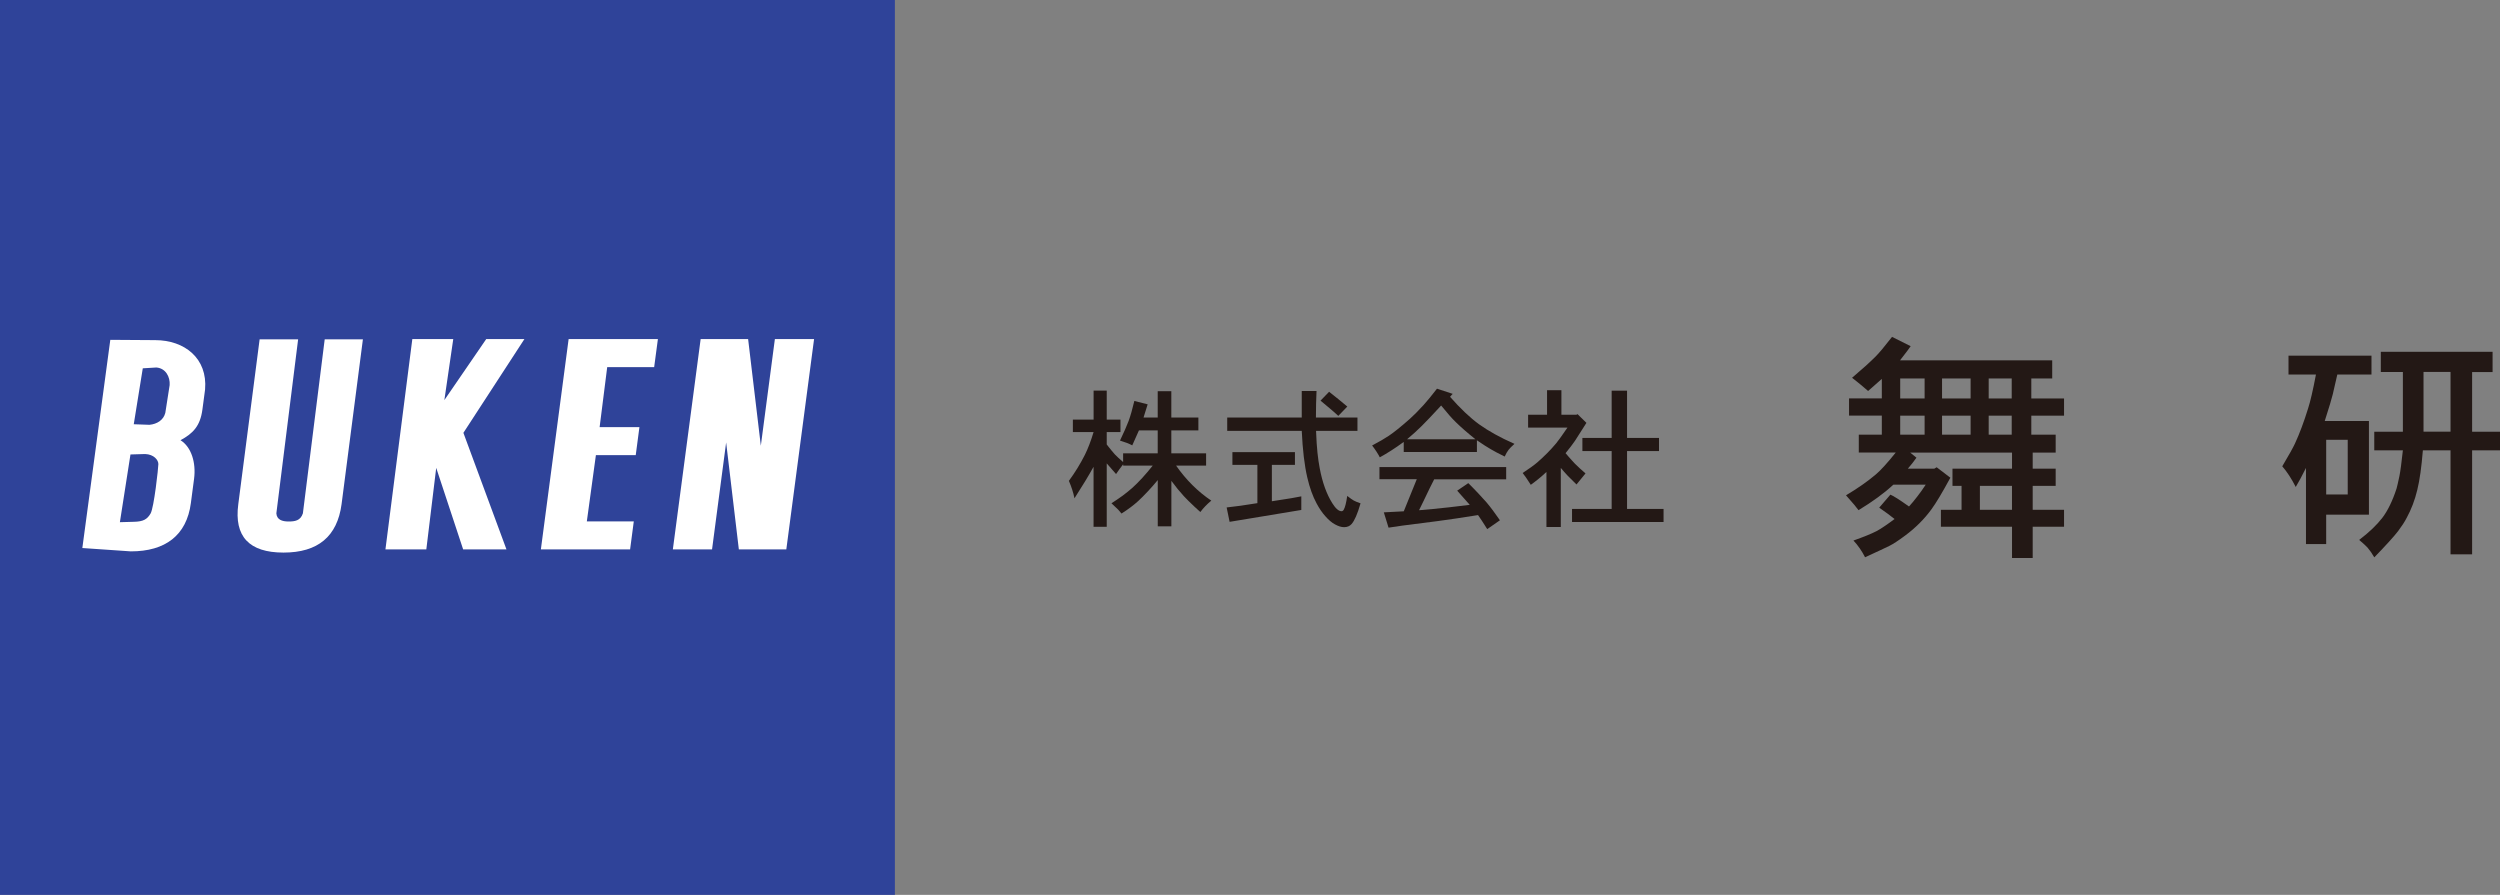
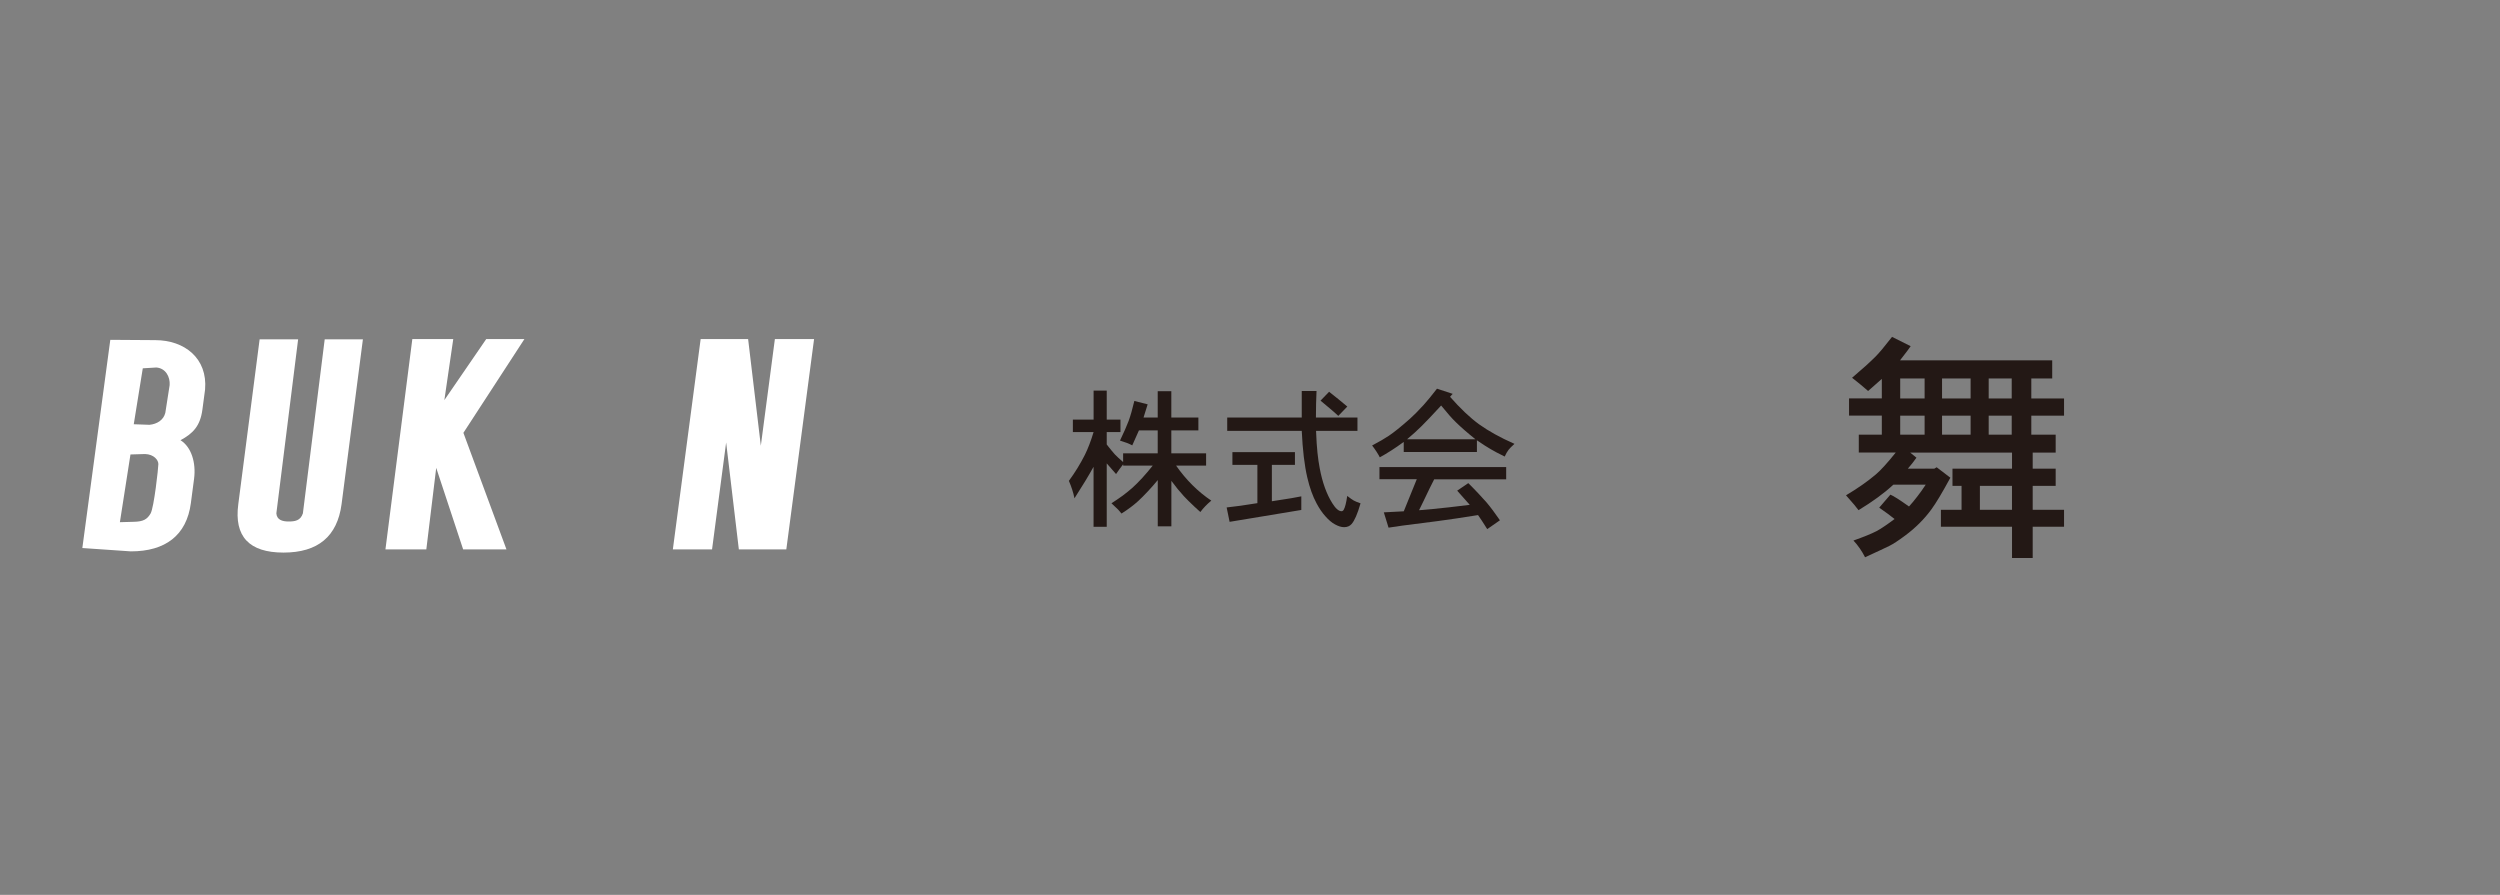
<svg xmlns="http://www.w3.org/2000/svg" id="_レイヤー_2" data-name="レイヤー_2" viewBox="0 0 576.61 206.4">
  <rect x="0" y="0" width="576.61" height="206.4" fill="#808080" stroke="none" />
  <defs>
    <style>
      .cls-1 {
        fill: #2f4399;
      }

      .cls-2 {
        fill: #231815;
      }

      .cls-3 {
        fill: #fff;
      }
    </style>
  </defs>
  <g id="_レイヤー_1-2" data-name="レイヤー_1">
    <g>
-       <rect class="cls-1" width="206.4" height="206.4" />
      <g>
        <path class="cls-3" d="M46.68,94.49c-.5,3.74-2.14,5.48-5.05,7.04,2.5,1.56,3.62,5.17,3.13,8.91l-.74,5.61c-.98,7.44-5.9,11.12-13.84,11.12l-11.19-.77,6.45-48.02,10.36.07c6.78,0,12.11,4.21,11.5,11.38l-.62,4.67ZM36.52,106.99c0-.86-1-2.2-3.06-2.27l-3.37.1-2.44,15.62,3.24-.09c2.16-.05,3.05-.56,3.84-1.91.79-1.34,1.8-10.59,1.8-11.45ZM39.13,88.81c.13-1.86-.89-3.87-3.06-4.05l-3.14.19-2.08,12.9,3.63.13c1.72-.17,3.23-1.07,3.65-2.76l1-6.41Z" />
        <path class="cls-3" d="M74.88,78.27h8.82l-4.92,38.02c-.99,7.44-5.45,11.16-13.39,11.16s-11.42-3.72-10.43-11.16l4.92-38.02h8.88l-5.02,40.13c.1,1.48,1.36,1.88,2.8,1.88s2.76-.16,3.32-1.88l5.03-40.13Z" />
        <polygon class="cls-3" points="88.9 126.71 95.1 78.21 104.54 78.21 102.49 92.28 112.15 78.2 120.95 78.21 106.88 99.83 116.81 126.71 106.82 126.71 100.61 107.91 98.33 126.71 88.9 126.71" />
-         <polygon class="cls-3" points="137.44 104.97 135.35 120.25 146.18 120.25 145.33 126.71 124.75 126.71 131.15 78.21 151.74 78.21 150.88 84.67 140.05 84.67 138.3 98.51 147.48 98.51 146.63 104.97 137.44 104.97" />
        <polygon class="cls-3" points="167.48 102.05 164.23 126.71 155.19 126.71 161.6 78.21 172.55 78.21 175.48 102.81 178.72 78.21 187.76 78.21 181.36 126.71 170.41 126.71 167.48 102.05" />
      </g>
    </g>
    <g>
      <path class="cls-2" d="M252.22,90.09h3.04v6.69h3.17v2.87h-3.17v2.86c.06.08.21.27.45.58.24.31.48.6.72.89.24.28.48.57.73.85.41.43,1.04,1.01,1.88,1.74v-2.01h7.98v-5.29h-4.33l-1.54,3.45c-.73-.39-1.67-.75-2.83-1.1.91-1.9,1.57-3.41,2-4.55.42-1.16.86-2.69,1.31-4.59l3.07.78-.95,3.04h3.27v-6.07h3.14v6.07h6.24v2.97h-6.24v5.29h8.02v2.83h-6.92c2.29,3.28,4.99,5.98,8.12,8.08-1,.82-1.84,1.7-2.53,2.63-.34-.3-.82-.74-1.44-1.32-.62-.59-1.06-1.01-1.32-1.27-.26-.26-.61-.62-1.04-1.07-.94-1.02-1.9-2.19-2.88-3.53v10.48h-3.14v-10.66c-.77.94-1.55,1.82-2.34,2.66-.79.84-1.52,1.58-2.2,2.2-1.02.93-2.29,1.89-3.82,2.86-.24-.3-.49-.6-.75-.88l-1.57-1.49c.93-.59,1.79-1.18,2.58-1.75.78-.58,1.54-1.2,2.27-1.84.69-.63,1.44-1.37,2.24-2.24.8-.87,1.61-1.83,2.43-2.86h-6.82v-.3c-.59.75-1.14,1.5-1.64,2.25-.14-.14-.85-.96-2.15-2.46v14.62h-3.04v-13.83c-1.1,1.99-2.57,4.41-4.4,7.26-.27-1.34-.71-2.68-1.29-4.02,1.41-1.92,2.63-3.91,3.67-5.96.73-1.46,1.4-3.22,2.03-5.3h-4.78v-2.87h4.78v-6.69Z" />
      <path class="cls-2" d="M284.24,104.28h14.43v2.94h-5.32v8.39l4.47-.7c.07-.01.84-.15,2.32-.43v3.14l-16.54,2.74-.68-3.32c1.86-.19,4.23-.52,7.09-.99v-8.83h-5.76v-2.94ZM304.57,92.41l1.98-2.05c1.47,1.15,2.87,2.29,4.2,3.41l-2.08,2.15c-.7-.65-1.39-1.25-2.05-1.8-.66-.56-1.34-1.13-2.05-1.71ZM303.51,96.3h9.58v3.07h-9.55c.08,2.11.19,3.81.33,5.08.13,1.28.31,2.46.51,3.52.61,3.28,1.58,5.98,2.91,8.1.77,1.23,1.48,1.84,2.13,1.84.2,0,.38-.12.51-.36.3-.51.57-1.57.8-3.17.68.53,1.18.89,1.5,1.06.41.22.93.44,1.57.65-.69,2.42-1.39,4.02-2.08,4.79-.42.47-.99.71-1.72.71-.63,0-1.32-.22-2.1-.65-.74-.4-1.48-1.03-2.23-1.89-.71-.79-1.38-1.76-2.01-2.95-.88-1.63-1.59-3.6-2.13-5.92-.33-1.4-.6-3-.82-4.82-.21-1.82-.37-3.82-.47-5.99h-17.19v-3.07h17.19v-6.11h3.41c-.09,1.94-.14,3.98-.14,6.11Z" />
      <path class="cls-2" d="M335.8,97.39c1.17,1.15,2.67,2.46,4.5,3.92h-15.76c1.22-1.01,2.34-2.04,3.38-3.07.98-.97,2.47-2.53,4.47-4.71,1.4,1.73,2.53,3.02,3.41,3.86ZM318.14,110.53h8.63l-3,7.4-4.6.24,1.09,3.53,3.26-.48,8.12-1.04c2.58-.34,5.67-.8,9.26-1.38.5.7,1.21,1.78,2.12,3.24l2.93-2.04c-1.14-1.66-2.17-3.04-3.11-4.15-.41-.48-1.05-1.18-1.91-2.09-.86-.91-1.62-1.69-2.28-2.33l-2.56,1.74c.56.64,1.08,1.23,1.57,1.77.49.55.93,1.05,1.33,1.5-1.99.24-3.62.43-4.88.58-1.26.14-2.48.27-3.67.38-1.18.12-2.23.21-3.15.28l.89-1.81,1.54-3.2,1.06-2.11h16.61v-2.83h-29.23v2.83ZM328.41,93.34c-1.33,1.45-2.41,2.54-3.24,3.27-2.08,1.84-3.7,3.14-4.86,3.91-.89.6-2.16,1.34-3.84,2.23.76.99,1.35,1.9,1.77,2.73,1.68-.91,3.52-2.09,5.52-3.55v2.32h16.88v-2.7c1.28.88,2.35,1.58,3.2,2.06.74.44,1.81,1.01,3.21,1.69.29-.65.59-1.16.89-1.55.24-.31.69-.77,1.36-1.38-1.72-.76-3.23-1.5-4.53-2.23-1.31-.72-2.53-1.49-3.65-2.29-2.08-1.52-4.31-3.63-6.68-6.33l.61-.68-3.62-1.19c-1.21,1.57-2.23,2.8-3.03,3.69Z" />
-       <path class="cls-2" d="M371.72,90.1h3.55v10.91h7.37v3.03h-7.37v13.34h8.42v3.02h-21.11v-3.02h9.14v-13.34h-6.75v-3.03h6.75v-10.91ZM356.82,90h3.31v5.66h3.45l.27-.14,2.05,2.01-2.64,4.14c-.51.75-1.23,1.7-2.17,2.85.27.32.49.58.65.76.16.19.43.49.8.9.37.41.62.68.73.79.67.67,1.48,1.41,2.42,2.22-.26.3-.95,1.16-2.08,2.55-.83-.8-1.52-1.48-2.05-2.04-.53-.56-1.06-1.16-1.57-1.78v13.63h-3.31v-12.7c-.99.95-2.19,1.94-3.61,2.97-.84-1.33-1.47-2.24-1.88-2.73,1.51-.99,2.64-1.8,3.39-2.45,1.6-1.39,3.05-2.85,4.35-4.4.49-.59,1.35-1.8,2.59-3.61h-9.07v-2.97h4.37v-5.66Z" />
      <path class="cls-2" d="M464.05,117.58h-7.4v-5.52h7.4v5.52ZM463.99,100.26h-5.31v-4.39h5.31v4.39ZM454.51,100.26h-6.59v-4.39h6.59v4.39ZM443.9,100.26h-5.63v-4.39h5.63v4.39ZM463.99,91.9h-5.31v-4.61h5.31v4.61ZM454.51,91.9h-6.59v-4.61h6.59v4.61ZM443.9,91.9h-5.63v-4.61h5.63v4.61ZM440.68,79.84l-4.29-2.14c-1.72,2.22-2.99,3.73-3.81,4.55-1.32,1.32-3.12,2.94-5.41,4.88,1.39,1.09,2.63,2.11,3.7,3.05l3.16-2.79v4.5h-7.56v3.97h7.56v4.39h-5.31v4.13h8.52c-1.93,2.41-3.47,4.11-4.64,5.09-1.93,1.63-4.21,3.21-6.83,4.77,1.55,1.74,2.51,2.88,2.89,3.43,3.29-2,5.97-3.96,8.04-5.89h7.46c-.63.97-1.28,1.89-1.98,2.78-.68.88-1.31,1.64-1.88,2.26-2.13-1.52-3.55-2.43-4.29-2.73l-2.58,3c1.52,1.05,2.7,1.93,3.54,2.62-1.72,1.29-3.1,2.22-4.15,2.79-1.18.61-2.95,1.33-5.33,2.17,1.04,1.11,1.93,2.39,2.68,3.86,2.91-1.34,4.8-2.22,5.64-2.64.84-.42,2.04-1.2,3.57-2.34,2.43-1.8,4.47-3.84,6.12-6.11,1.03-1.41,2.49-3.83,4.34-7.26l-3.16-2.41-.53.32h-6.11c.78-.91,1.44-1.75,1.98-2.52l-1.44-1.18h23.48v3.7h-13.73v3.97h2.09v5.52h-4.76v3.91h16.4v7.21h4.77v-7.21h7.23v-3.91h-7.23v-5.52h5.3v-3.97h-5.3v-3.7h5.3v-4.13h-5.62v-4.39h7.55v-3.97h-7.55v-4.61h4.82v-4.18h-35.1c1.35-1.73,2.17-2.82,2.46-3.27Z" />
-       <path class="cls-2" d="M541.49,114.04h-4.97v-12.6h4.97v12.6ZM527.84,86.38h6.32c-.69,3.64-1.3,6.26-1.82,7.85-.96,3.11-1.97,5.8-3.02,8.07-.43.93-1.4,2.68-2.93,5.25,1.09,1.25,2.13,2.84,3.11,4.77.71-1.19,1.49-2.66,2.36-4.39v17.55h4.66v-6.78h9.86v-21.6h-10.19c1.02-3.2,1.64-5.25,1.85-6.16l1.05-4.56h7.88v-4.34h-19.14v4.34ZM565.2,99.56h-6.23v-13.77h6.23v13.77ZM549.11,85.8h5.1v13.77h-6.6v4.29h6.6c-.32,2.95-.59,4.95-.81,6-.29,1.36-.5,2.29-.64,2.79-.94,2.89-2.05,5.15-3.29,6.78-1.26,1.64-3.03,3.34-5.34,5.1.87.73,1.5,1.32,1.93,1.77.51.59,1.03,1.34,1.56,2.25,2.83-2.93,4.65-4.95,5.5-6.07.84-1.12,1.49-2.12,1.95-3.01,1.08-1.97,1.9-4.12,2.46-6.46.56-2.27.98-5.32,1.29-9.14h6.38v23.98h4.98v-23.98h6.44v-4.29h-6.44v-13.77h4.72v-4.67h-25.78v4.67Z" />
    </g>
  </g>
</svg>